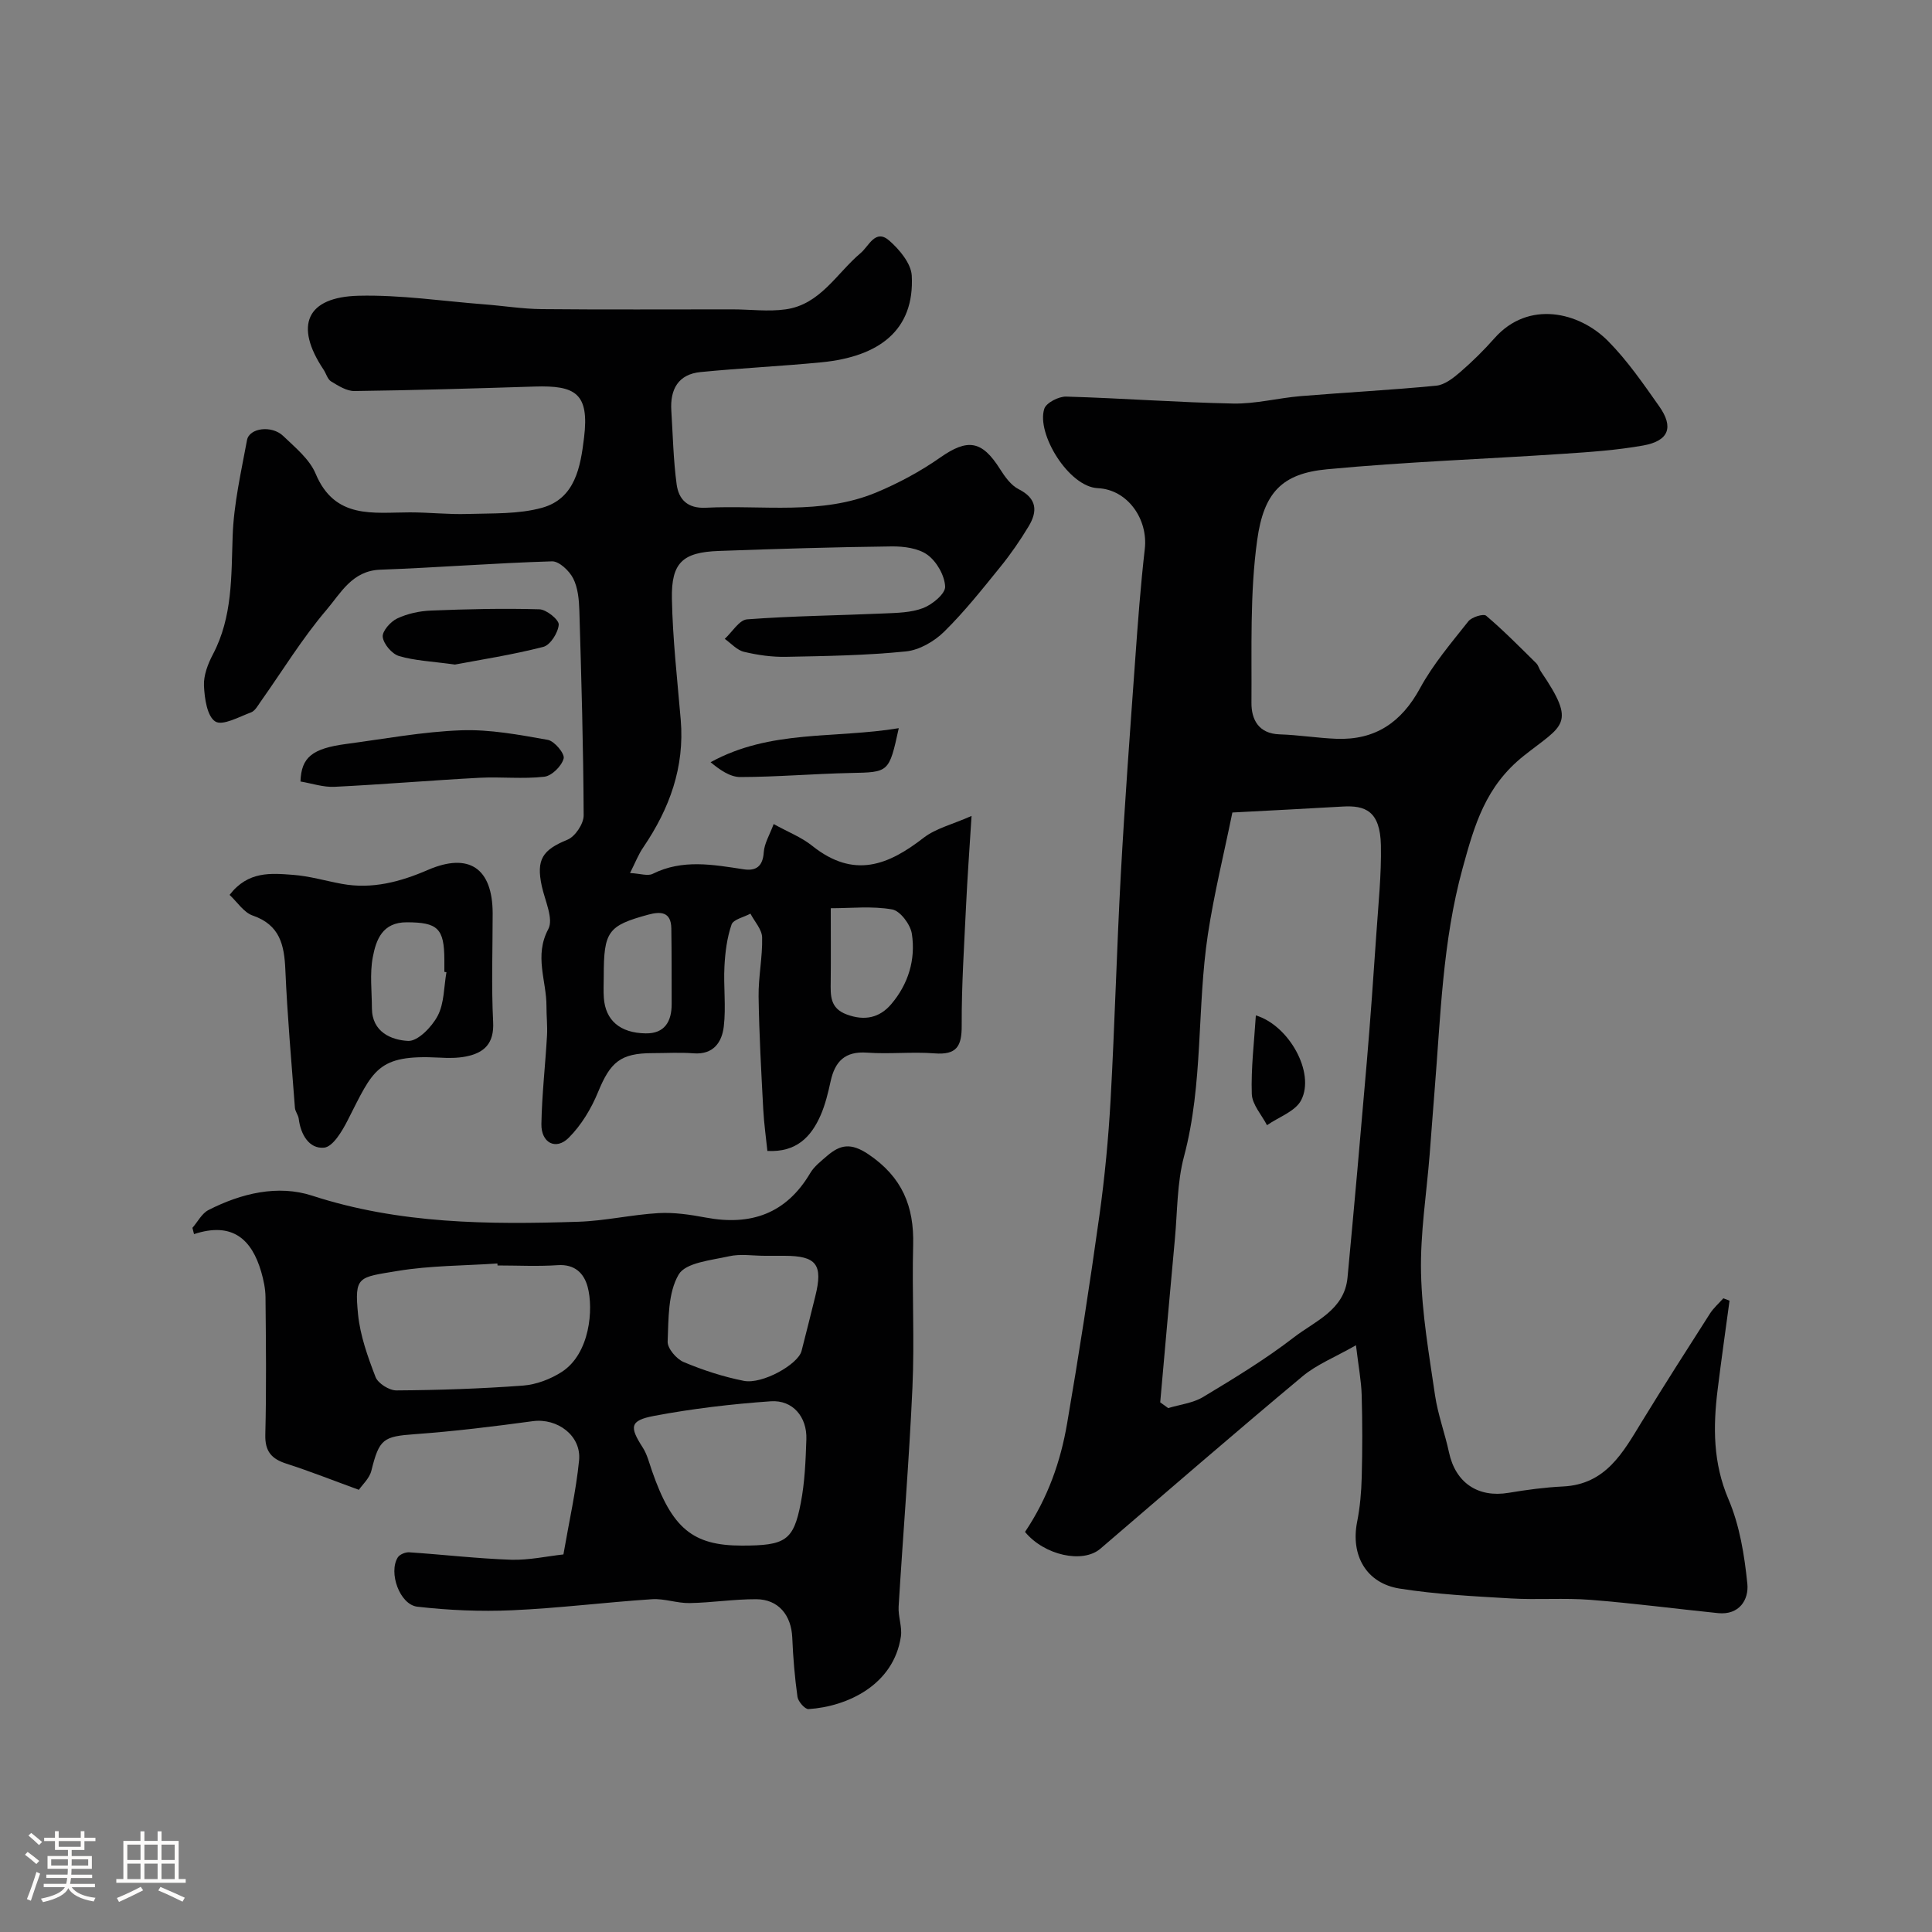
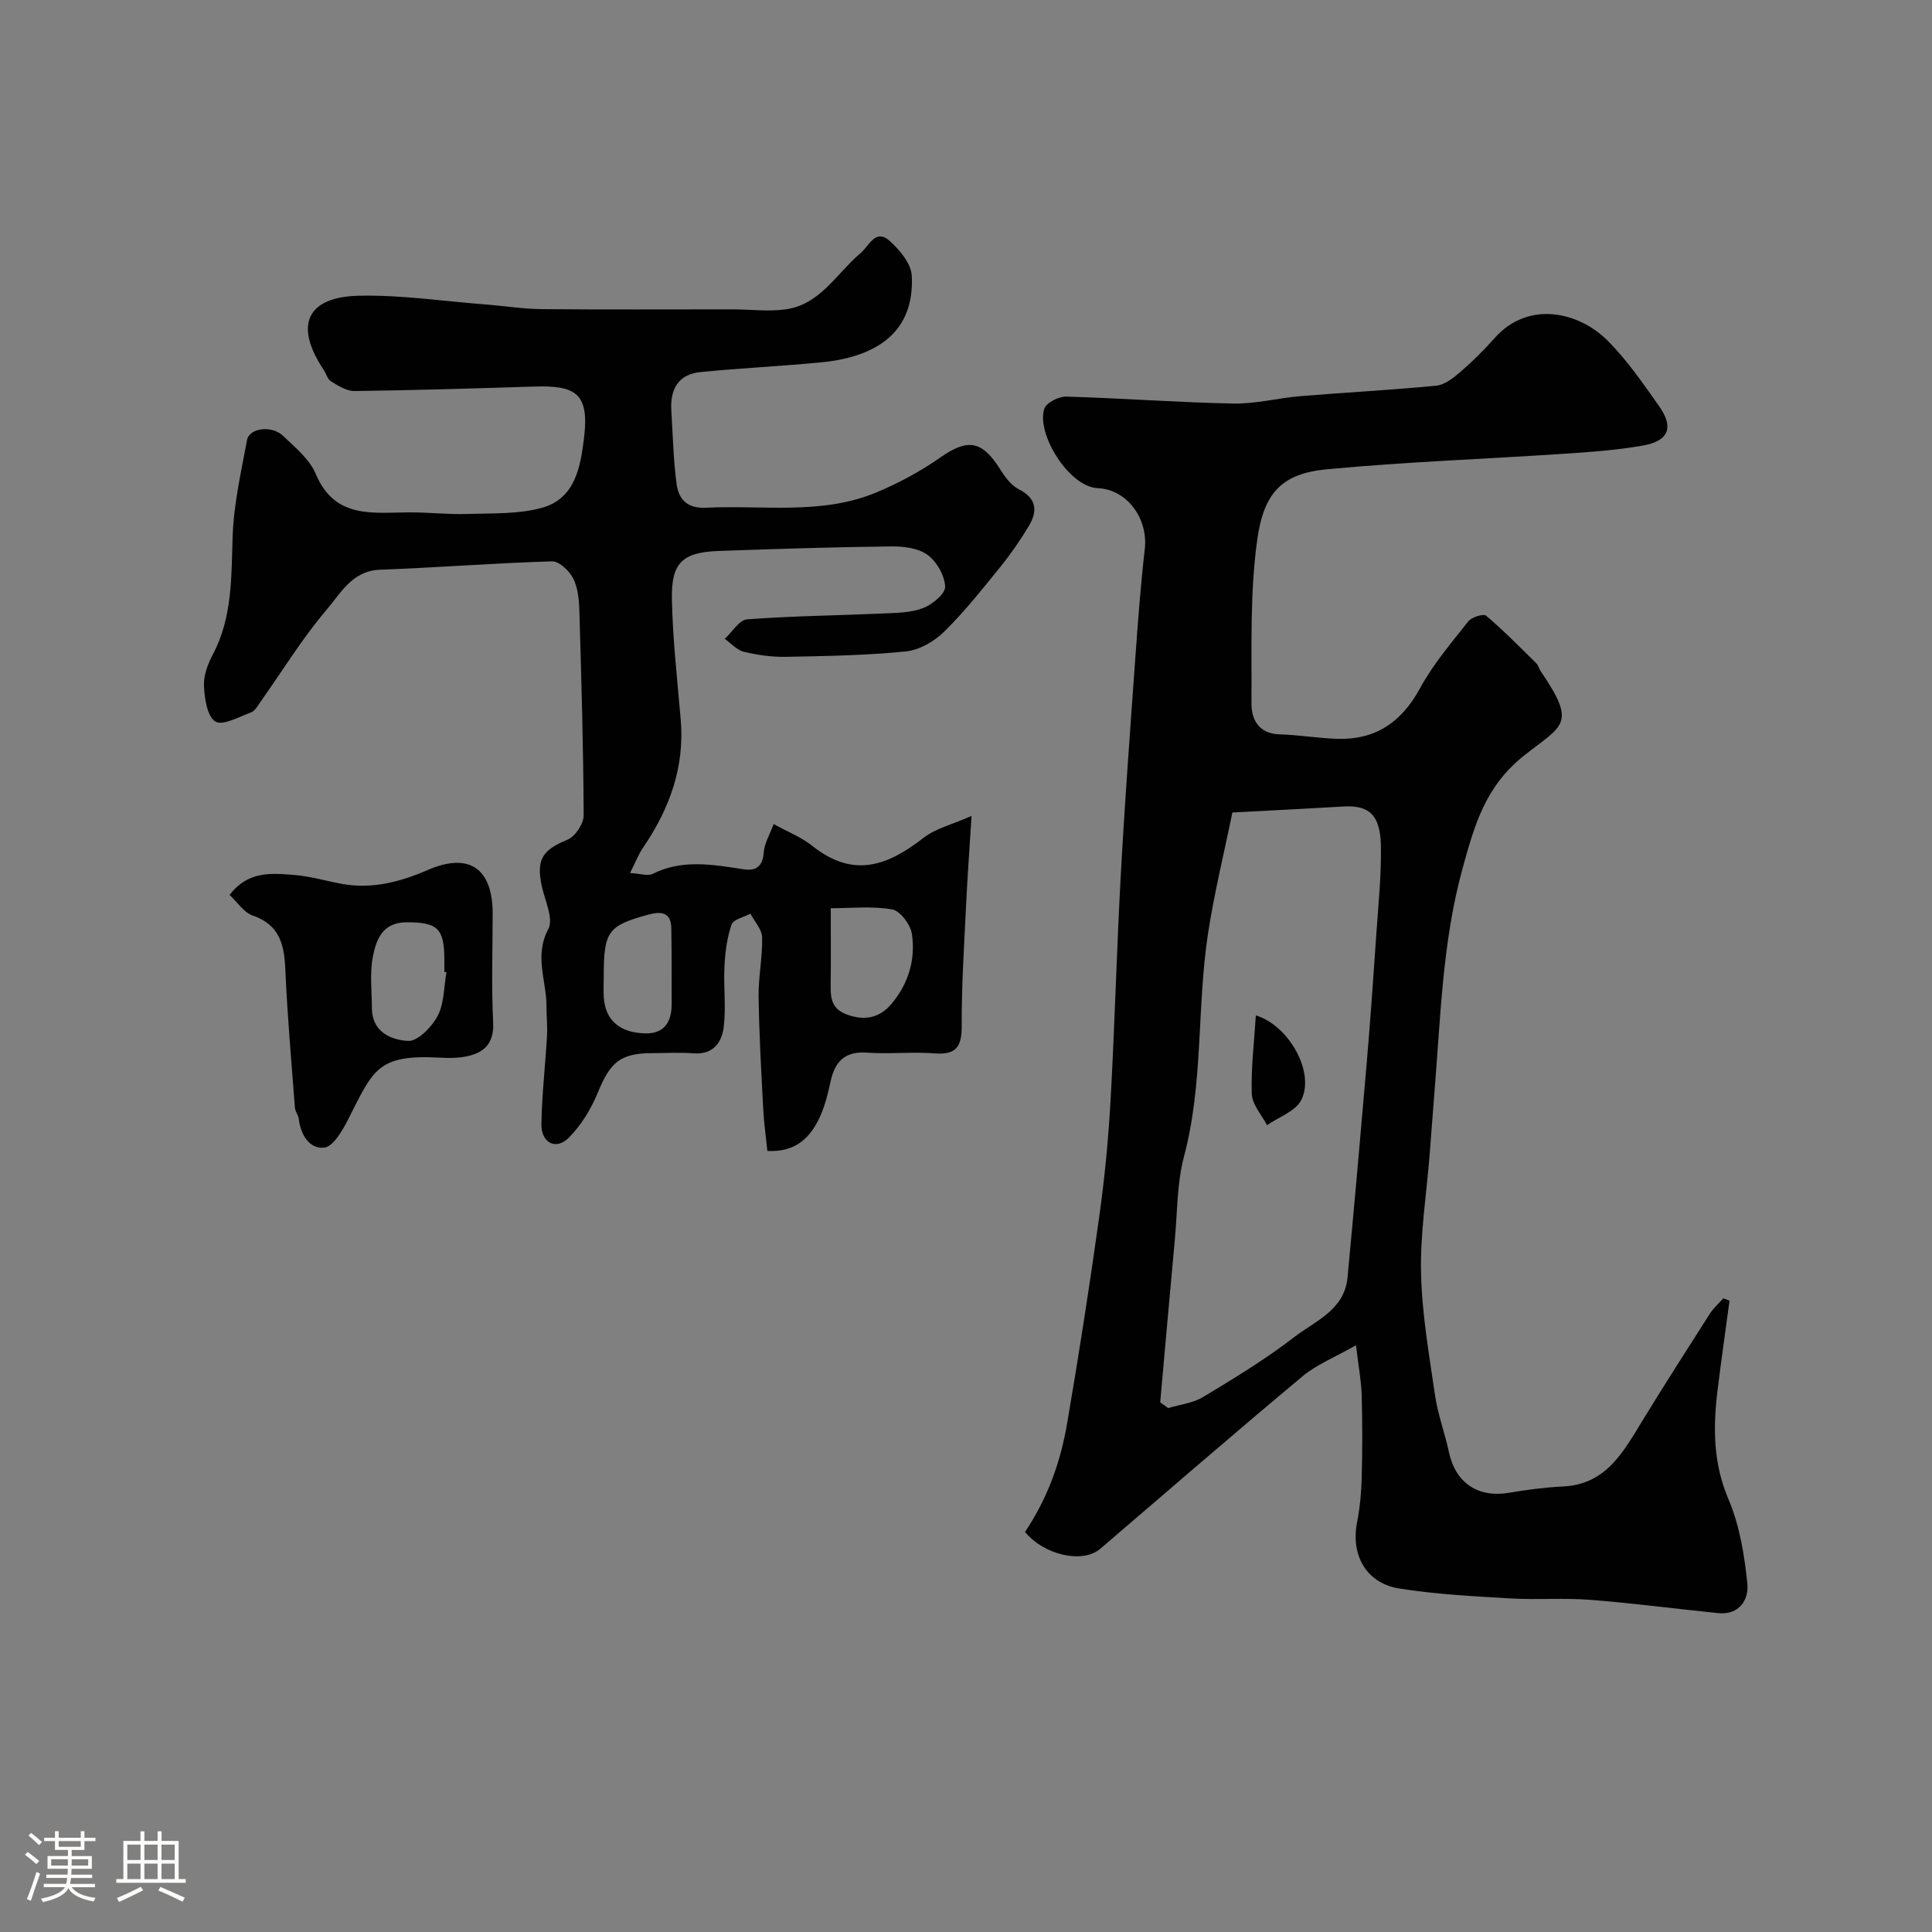
<svg xmlns="http://www.w3.org/2000/svg" enable-background="new 0 0 400 400" viewBox="0 0 400 400">
  <rect x="0" y="0" width="400" height="400" fill="#808080" stroke="none" />
  <path d="m5.17 384 .55-.58c.85.61 1.65 1.24 2.4 1.87l-.59.64c-.83-.73-1.62-1.38-2.36-1.93m1.22 9.53-.82-.34c.71-1.76 1.37-3.64 1.98-5.63.24.13.5.25.76.36-.6 1.67-1.24 3.54-1.92 5.61m-.5-13.5.57-.54c.56.44 1.31 1.06 2.26 1.87l-.64.64c-.68-.66-1.41-1.32-2.19-1.97m3.25.46h2.24v-1.36h.77v1.36h4.57v-1.36h.76v1.36h2.28v.69h-2.28v1.84h-2.64v1.26h4.18v2.64h-4.21c0 .45-.02.86-.05 1.21h4.32v.69h-4.38c-.04.34-.1.75-.19 1.22h5.15v.69h-4.82c.87 1.19 2.51 1.92 4.93 2.19-.17.31-.3.57-.37.76-2.77-.49-4.52-1.41-5.26-2.76-.56 1.26-2.3 2.23-5.24 2.9-.12-.24-.26-.48-.43-.72 2.73-.55 4.38-1.34 4.96-2.38h-4.38v-.69h4.65c.1-.38.17-.79.21-1.22h-4.32v-.69h4.4c.03-.34.05-.75.05-1.21h-4.2v-2.64h4.23v-1.26h-2.69v-1.84h-2.24zm1.46 4.46v1.29h3.45c.01-.4.02-.57.01-.53v-.32-.45h-3.46zm1.55-2.59h4.57v-1.19h-4.57zm6.11 2.59h-3.42v.77c-.01.19-.01.37-.02.53h3.44v-1.29z" fill="#fcfbfa" />
  <path d="m32.63 379.16h.82v1.98h3.54v7.89h1.46v.78h-14.37v-.78h1.46v-7.89h3.54v-1.98h.82v1.98h2.73zm-3.49 11.48.5.73c-1.61.82-3.28 1.63-5 2.41-.13-.27-.28-.55-.44-.82 1.75-.72 3.4-1.49 4.94-2.32m-2.78-5.55h2.73v-3.18h-2.73zm0 3.95h2.73v-3.2h-2.73zm3.54-3.95h2.73v-3.18h-2.73zm0 3.95h2.73v-3.2h-2.73zm7.89 4.68c-1.84-.92-3.51-1.7-5.02-2.32l.45-.73c1.89.8 3.57 1.55 5.04 2.23zm-1.62-11.81h-2.73v3.18h2.73zm-2.73 7.13h2.73v-3.2h-2.73z" fill="#fcfbfa" />
  <g fill="#010102">
    <path d="m212.22 317.17c4.77-7.12 7.37-14.61 8.71-22.44 2.46-14.31 4.68-28.67 6.69-43.06 1.11-7.96 1.87-15.98 2.32-24.01.86-15.52 1.26-31.06 2.11-46.58.81-14.8 1.91-29.58 2.97-44.36.55-7.7 1.12-15.41 2-23.08.7-6.15-3.55-12.29-9.74-12.57-6-.27-12.75-11.28-11.07-16.44.4-1.24 2.98-2.56 4.52-2.52 11.54.33 23.06 1.21 34.59 1.44 4.65.09 9.31-1.15 13.98-1.54 9.35-.77 18.73-1.25 28.06-2.16 1.75-.17 3.54-1.59 4.98-2.83 2.51-2.17 4.9-4.53 7.1-7.02 7.02-7.91 17.51-5.43 23.49.61 4 4.04 7.29 8.83 10.59 13.51 3.06 4.34 1.99 7.16-3.29 8.11-5.47.98-11.07 1.36-16.63 1.73-16.29 1.09-32.63 1.66-48.87 3.2-9.33.88-13.08 4.83-14.44 14.64-1.54 11.09-1.11 22.47-1.19 33.73-.02 3.4 1.45 6.37 5.83 6.51 3.93.12 7.84.77 11.77.92 8.01.3 13.45-3.38 17.31-10.48 2.7-4.97 6.47-9.38 10-13.85.69-.87 3.13-1.62 3.68-1.15 3.63 3.08 6.98 6.49 10.37 9.83.45.44.59 1.17.96 1.71 7.53 11.05 4.55 11.04-3.51 17.44-7.99 6.35-10.23 14.35-12.69 23.29-4.18 15.21-4.55 30.75-5.82 46.25-.35 4.32-.66 8.65-1 12.97-.65 8.2-1.97 16.41-1.79 24.59.19 8.46 1.67 16.92 2.9 25.33.59 3.99 2.04 7.85 2.89 11.81 1.35 6.3 6 9.44 12.36 8.37 3.71-.62 7.47-1.13 11.23-1.31 8.9-.42 12.45-7.07 16.37-13.48 4.59-7.5 9.33-14.91 14.07-22.32.75-1.17 1.84-2.11 2.77-3.16.43.16.85.32 1.28.49-.83 6.16-1.71 12.31-2.47 18.48-.95 7.7-.95 15.13 2.25 22.63 2.32 5.43 3.31 11.58 3.91 17.51.33 3.26-1.65 6.52-6.07 6.07-8.81-.9-17.59-2.06-26.41-2.75-5.46-.43-10.99.03-16.46-.29-7.7-.45-15.44-.84-23.04-2.04-6.97-1.1-10.18-6.94-8.81-13.82.6-3.03.87-6.17.95-9.26.15-5.66.15-11.33-.01-16.99-.08-2.89-.64-5.77-1.18-10.31-4.38 2.5-8.14 3.98-11.09 6.45-14.06 11.74-27.9 23.73-41.8 35.65-3.65 3.17-11.65 1.39-15.63-3.45zm27.99-26.83c.55.4 1.1.8 1.65 1.19 2.43-.74 5.13-1.03 7.24-2.3 6.42-3.87 12.87-7.78 18.79-12.35 4.37-3.37 10.46-5.63 11.1-12.37 1.4-14.87 2.72-29.74 3.99-44.62.75-8.85 1.38-17.72 1.98-26.58.41-6.09 1.06-12.2.94-18.28-.14-7.17-3.28-8.32-7.94-8.04-7.23.43-14.47.78-22.81 1.23-1.71 8.39-3.78 16.75-5.07 25.23-2.3 15.23-.92 30.85-4.94 45.97-1.46 5.47-1.36 11.36-1.89 17.07-1.05 11.28-2.03 22.56-3.04 33.85z" />
    <path d="m130.44 180.75c2.11.11 3.67.68 4.69.17 6.19-3.09 12.5-1.9 18.85-.94 2.58.39 3.96-.63 4.15-3.54.12-1.83 1.22-3.59 2.05-5.83 2.97 1.65 5.75 2.72 7.97 4.5 8.7 6.96 15.85 3.95 23.08-1.66 2.52-1.95 5.93-2.75 9.92-4.52-.45 7.17-.87 12.89-1.14 18.63-.39 8.26-.94 16.54-.9 24.8.02 4.28-1.06 6.08-5.6 5.73-4.64-.36-9.35.18-13.99-.15-4.58-.33-6.65 1.81-7.55 5.94-.52 2.37-1.1 4.79-2.06 7-1.96 4.48-5.01 7.73-11.03 7.41-.27-2.63-.7-5.63-.86-8.65-.41-7.76-.85-15.53-.96-23.3-.06-4.08.83-8.18.73-12.26-.04-1.66-1.57-3.28-2.42-4.92-1.36.74-3.54 1.19-3.91 2.26-.94 2.73-1.32 5.72-1.47 8.64-.22 4.15.35 8.37-.14 12.48-.38 3.22-2.13 5.86-6.26 5.54-2.82-.22-5.66-.04-8.5-.04-6.63.01-8.72 1.85-11.26 8.04-1.41 3.44-3.48 6.89-6.09 9.49-2.66 2.65-5.72 1.04-5.65-2.86.11-6.09.81-12.16 1.16-18.25.12-2.04-.12-4.09-.11-6.14.02-5.28-2.59-10.41.38-15.96 1.13-2.13-.7-5.91-1.35-8.9-1.19-5.53.16-7.5 5.32-9.61 1.59-.65 3.36-3.3 3.35-5.03-.06-14.13-.47-28.26-.89-42.39-.07-2.26-.29-4.73-1.28-6.68-.8-1.57-2.91-3.57-4.38-3.53-11.87.35-23.71 1.3-35.58 1.73-5.8.21-8.18 4.88-11.08 8.28-5.06 5.93-9.16 12.68-13.69 19.07-.57.81-1.15 1.89-1.96 2.19-2.48.92-5.9 2.83-7.4 1.89-1.71-1.08-2.23-4.79-2.35-7.4-.1-2.14.81-4.53 1.85-6.5 4.09-7.77 3.79-16.12 4.09-24.54.23-6.64 1.76-13.25 2.97-19.82.47-2.53 5.12-3.13 7.49-.86 2.48 2.38 5.45 4.79 6.72 7.82 3.98 9.48 11.91 8.01 19.52 8 3.99 0 7.98.46 11.96.33 5.15-.16 10.51.07 15.39-1.28 6.89-1.91 7.97-8.51 8.7-14.5 1.13-9.24-1.81-10.86-10.22-10.6-12.43.39-24.87.77-37.31.93-1.62.02-3.35-1.09-4.84-1.99-.74-.45-1.02-1.63-1.56-2.44-6.09-9.11-3.58-15.04 7.27-15.3 8.68-.21 17.39 1.12 26.08 1.79 3.93.3 7.85.94 11.78.98 13.17.13 26.33.04 39.5.05 3.68 0 7.43.51 11.03 0 7.2-1 10.57-7.48 15.55-11.67 1.7-1.42 3.03-5.09 5.92-2.56 2.11 1.85 4.51 4.72 4.65 7.25.6 11.28-6.73 16.77-18.68 17.94-8.33.81-16.71 1.2-25.04 2.02-4.64.45-6.34 3.59-6.06 7.99.32 5.09.42 10.21 1.1 15.25.42 3.1 2.22 5.04 6.04 4.85 11.81-.59 23.9 1.57 35.27-3.15 4.63-1.93 9.16-4.37 13.26-7.24 5.67-3.97 8.63-3.58 12.4 2.41 1 1.58 2.26 3.34 3.84 4.14 3.81 1.92 3.94 4.57 2.08 7.67-1.76 2.93-3.72 5.77-5.87 8.42-3.73 4.6-7.42 9.27-11.63 13.41-2.05 2.02-5.14 3.81-7.92 4.09-8.22.83-16.52.96-24.79 1.12-2.91.06-5.9-.36-8.74-1.04-1.46-.35-2.66-1.75-3.98-2.68 1.54-1.41 2.99-3.91 4.62-4.04 9.41-.71 18.86-.8 28.29-1.22 2.76-.12 5.7-.16 8.2-1.13 1.9-.74 4.59-2.97 4.52-4.43-.1-2.3-1.74-5.17-3.63-6.56-1.91-1.4-4.93-1.79-7.45-1.76-11.94.14-23.87.51-35.8.94-7.44.27-9.83 2.4-9.69 9.87.16 8.38 1.12 16.75 1.83 25.11.82 9.78-2.31 18.34-7.7 26.3-1.05 1.49-1.72 3.28-2.8 5.4zm41.56 7.29c0 5.71.04 10.44-.01 15.17-.03 2.86-.21 5.53 3.33 6.83 3.7 1.37 6.79.69 9.2-2.14 3.54-4.16 5.09-9.24 4.27-14.57-.29-1.92-2.41-4.75-4.07-5.04-4.14-.74-8.49-.25-12.72-.25zm-47 14.1c0 1.49-.09 2.99.02 4.47.33 4.61 3.32 7.26 8.66 7.34 3.92.06 5.38-2.45 5.38-6.05-.01-5.23.01-10.46-.07-15.68-.05-3.43-2.15-3.56-4.78-2.85-8.35 2.28-9.21 3.45-9.21 12.77z" />
-     <path d="m116.65 321.83c1.19-6.9 2.61-13.14 3.24-19.45.52-5.15-4.51-8.83-9.59-8.14-8.1 1.1-16.24 2.1-24.39 2.69-6.57.47-7.39.98-9.02 7.56-.4 1.6-1.89 2.93-2.59 3.96-5.33-1.94-10.11-3.84-14.99-5.41-3.09-.99-4.47-2.53-4.38-6.01.24-9.49.13-18.99.04-28.48-.02-1.75-.4-3.55-.89-5.24-1.97-6.75-5.98-10.41-13.91-7.8-.11-.43-.22-.87-.33-1.3 1.1-1.26 1.95-2.99 3.33-3.69 6.78-3.46 14.35-5.28 21.46-2.97 18.07 5.88 36.53 6 55.11 5.4 5.55-.18 11.05-1.47 16.6-1.79 3.23-.18 6.56.32 9.77.92 9.31 1.75 16.65-.77 21.63-9.19.82-1.39 2.23-2.48 3.48-3.56 2.74-2.36 4.95-2.79 8.59-.34 6.98 4.71 9.46 10.77 9.25 18.79-.26 9.82.3 19.67-.15 29.48-.68 15.14-1.94 30.25-2.86 45.37-.12 2.05.76 4.19.47 6.18-1.49 10.06-11.1 14.52-19.12 15.04-.74.05-2.15-1.56-2.29-2.53-.57-4.06-.91-8.17-1.08-12.27-.2-4.65-2.87-7.93-7.46-7.95s-9.19.72-13.79.8c-2.59.05-5.22-.97-7.78-.8-9.68.64-19.32 1.86-29 2.29-6.51.29-13.11 0-19.59-.74-3.66-.42-6.02-7.09-4.05-10.21.39-.62 1.6-1.11 2.39-1.05 7.04.47 14.07 1.3 21.12 1.54 3.67.1 7.38-.73 10.78-1.1zm-13.64-59.83c-.01-.14-.02-.27-.03-.41-6.9.47-13.89.42-20.69 1.55-8.1 1.35-8.94 1.01-8.16 8.98.44 4.41 2.01 8.79 3.62 12.97.51 1.33 2.84 2.79 4.32 2.78 8.75-.06 17.5-.35 26.23-1 2.74-.21 5.68-1.33 8.01-2.83 5.84-3.78 6.6-13.01 5.35-17.63-.76-2.8-2.66-4.71-6.19-4.47-4.13.28-8.3.06-12.46.06zm50.57 58c9.02 0 10.71-1.01 12.21-8.81.84-4.32 1.01-8.79 1.16-13.2.16-4.63-2.82-8.18-7.36-7.87-8.1.57-16.22 1.52-24.2 3.03-5.01.95-5.08 2.26-2.34 6.51.94 1.45 1.37 3.25 1.95 4.91 4.12 11.85 8.41 15.43 18.58 15.43zm4.8-60c-2.49 0-5.08-.44-7.45.1-3.69.83-8.97 1.3-10.42 3.78-2.23 3.8-2.09 9.16-2.28 13.88-.06 1.41 1.82 3.61 3.32 4.24 4 1.68 8.2 3.05 12.45 3.89 3.86.76 11.25-3.44 11.95-6.18.97-3.76 1.9-7.53 2.84-11.3 1.65-6.61.27-8.41-6.43-8.41-1.32 0-2.65 0-3.98 0z" />
    <path d="m47.53 185.28c3.84-4.99 8.62-4.49 13.15-4.15 3.39.25 6.71 1.24 10.07 1.86 6.28 1.16 12.13-.41 17.84-2.88 8.51-3.68 13.4-.37 13.41 9.01 0 7.49-.28 15 .1 22.47.23 4.46-1.84 6.4-5.65 7.15-1.77.35-3.65.33-5.46.23-13-.7-13.71 2.6-19.01 12.98-1.14 2.24-3.06 5.48-4.87 5.66-3.09.3-4.86-2.7-5.26-5.98-.1-.78-.73-1.5-.79-2.27-.72-9.51-1.57-19.03-1.98-28.56-.22-5.16-1.13-9.3-6.74-11.24-1.87-.64-3.2-2.79-4.81-4.28zm44.9 16.01c-.14-.03-.29-.05-.43-.08 0-.83 0-1.66 0-2.49-.02-6.54-1.4-7.75-7.76-7.77-5.09-.02-6.39 3.64-7.07 7.29-.63 3.39-.18 6.99-.17 10.5.02 4.96 4.05 6.6 7.5 6.77 2.01.1 4.92-2.91 6.12-5.2 1.37-2.61 1.27-5.98 1.81-9.02z" />
-     <path d="m62.21 161.8c.17-5.01 2.42-6.83 9.46-7.77 7.92-1.05 15.84-2.54 23.8-2.83 5.96-.22 12.02.93 17.94 1.98 1.38.24 3.55 2.86 3.29 3.85-.4 1.56-2.45 3.6-3.99 3.78-4.43.51-8.96-.01-13.43.22-10.01.53-20 1.38-30 1.87-2.34.12-4.74-.71-7.07-1.1z" />
-     <path d="m94.19 137.59c-4.85-.67-8.34-.8-11.59-1.77-1.46-.44-3.18-2.47-3.36-3.95-.14-1.18 1.61-3.17 2.99-3.82 2.14-1.01 4.65-1.55 7.03-1.64 7.47-.3 14.95-.48 22.42-.26 1.46.04 4.08 2.18 4 3.18-.13 1.67-1.74 4.23-3.2 4.6-6.42 1.65-13.01 2.66-18.29 3.66z" />
-     <path d="m186.08 150.76c-2.02 9.24-2.03 9.11-10 9.28-7.6.16-15.19.82-22.79.84-2.12.01-4.24-1.47-6.17-3.07 12.37-6.81 25.72-4.85 38.96-7.05z" />
    <path d="m260.01 210.23c6.84 2.05 12.32 11.85 9.39 17.54-1.2 2.33-4.65 3.49-7.08 5.19-1.11-2.15-3.07-4.27-3.15-6.46-.18-5.38.5-10.79.84-16.27z" />
  </g>
</svg>